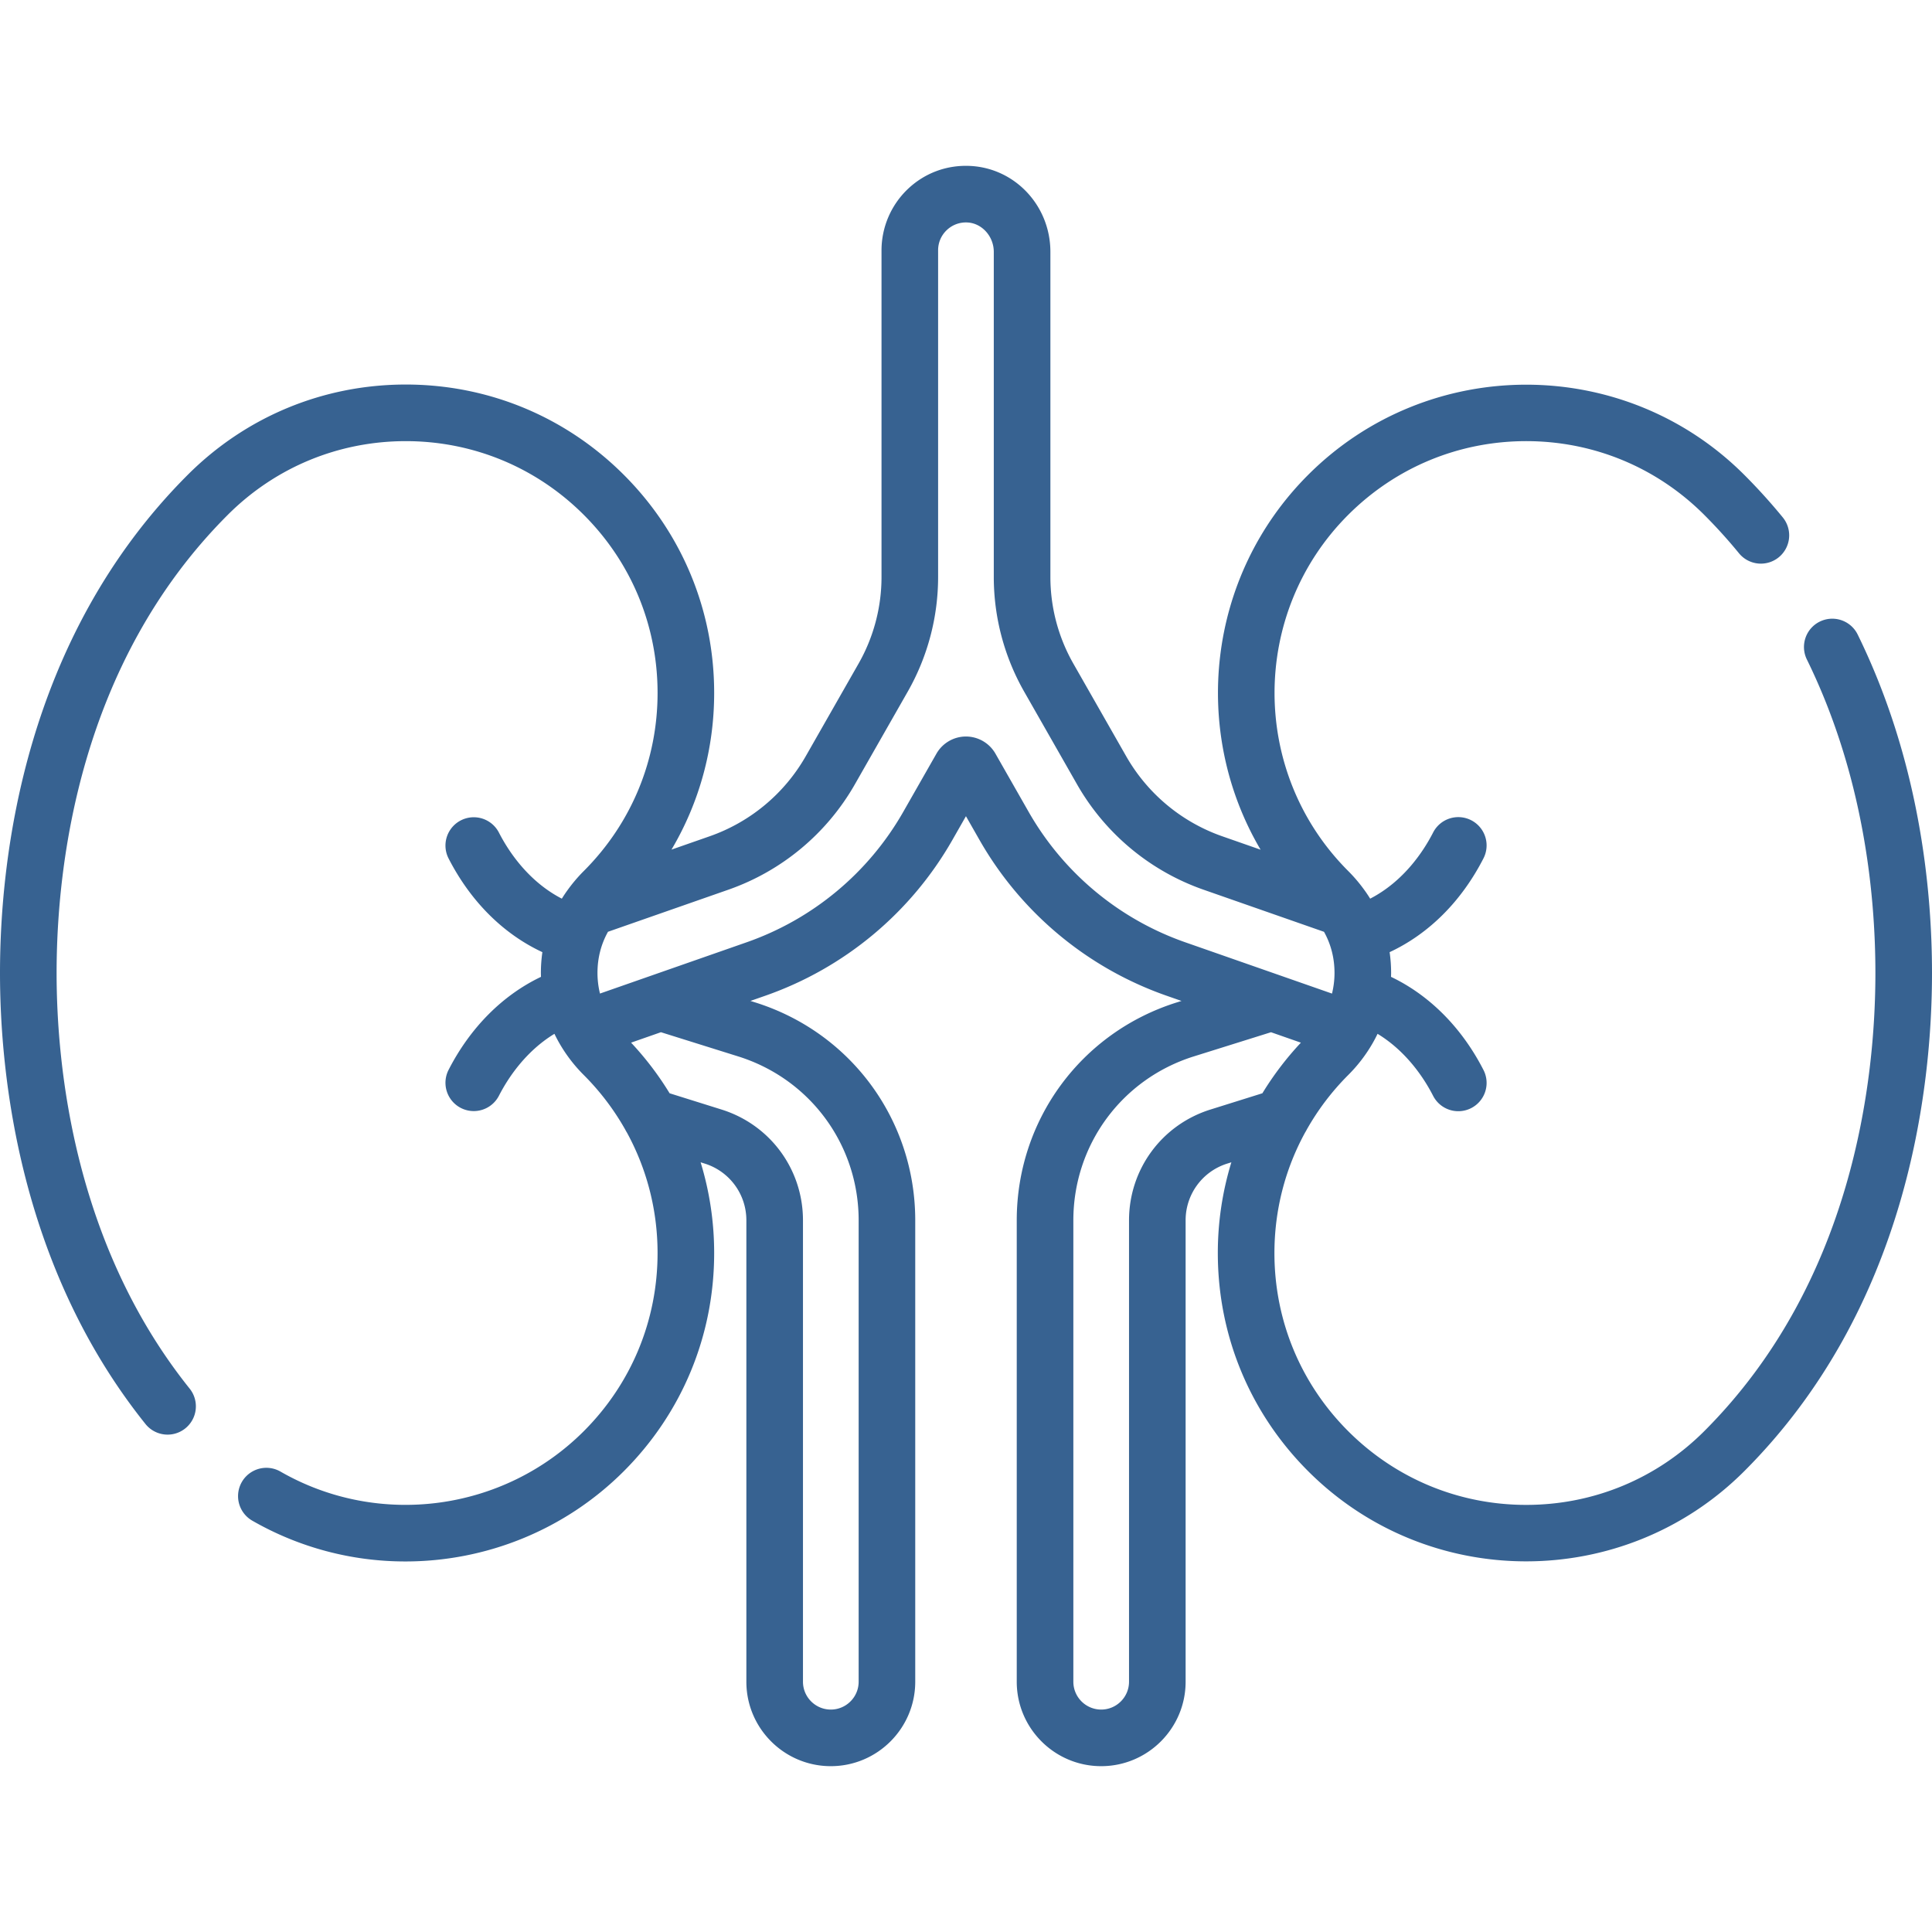
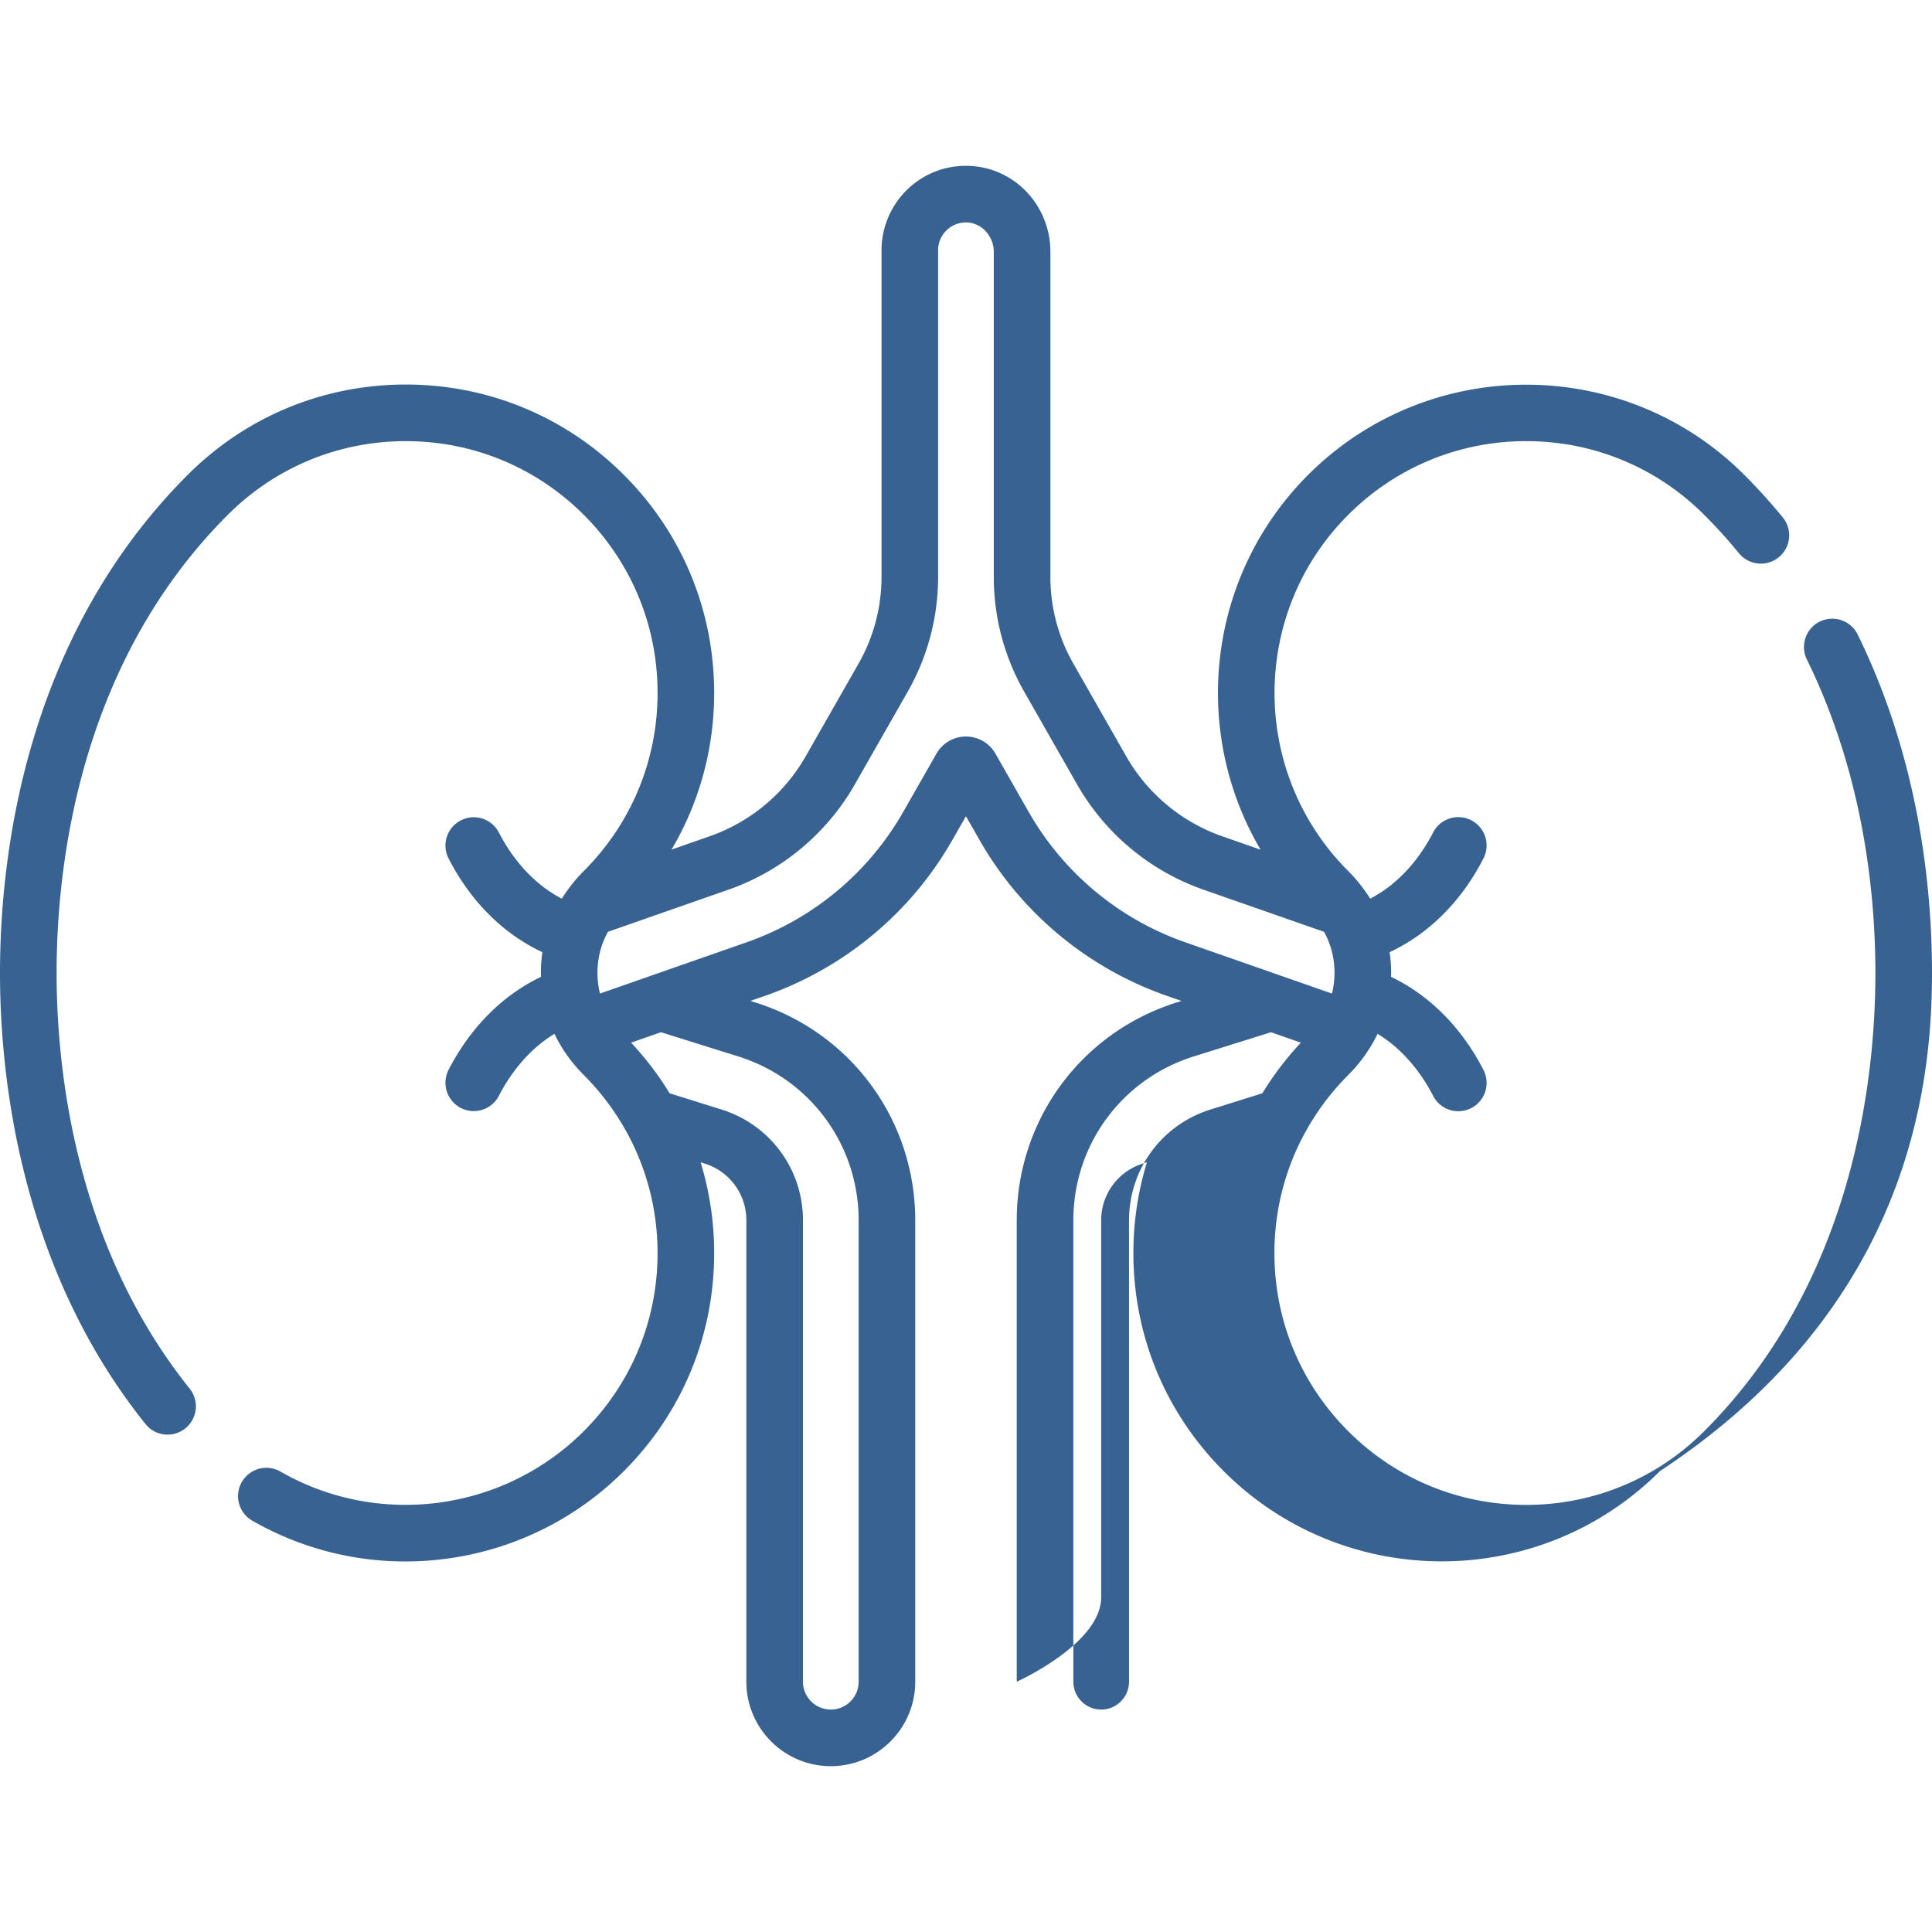
<svg xmlns="http://www.w3.org/2000/svg" version="1.1" width="512" height="512" x="0" y="0" viewBox="0 0 512 512" style="enable-background:new 0 0 512 512" xml:space="preserve" class="">
  <g>
-     <path d="M492.305 168.159a7.498 7.498 0 0 0-10.037-3.43 7.5 7.5 0 0 0-3.43 10.037C493.849 205.363 497 236.841 497 257.86c0 28.404-5.893 81.948-45.354 121.409-12.603 12.603-29.359 19.544-47.183 19.544-17.822 0-34.579-6.941-47.182-19.544-12.604-12.603-19.544-29.359-19.544-47.183 0-11.363 2.832-22.286 8.143-31.982.156-.238.293-.487.42-.741a67.007 67.007 0 0 1 10.98-14.459 40.003 40.003 0 0 0 6.505-8.489c.027-.048.056-.093.082-.142.427-.756.831-1.522 1.202-2.301 7.775 4.727 12.43 11.955 14.72 16.429a7.499 7.499 0 0 0 10.094 3.257 7.5 7.5 0 0 0 3.258-10.094c-5.766-11.259-14.337-19.834-24.505-24.687.009-.339.024-.676.024-1.017 0-1.875-.135-3.719-.396-5.527 10.34-4.817 19.023-13.436 24.876-24.868a7.5 7.5 0 0 0-3.258-10.094 7.498 7.498 0 0 0-10.094 3.258c-2.503 4.89-7.74 12.907-16.679 17.525a37.878 37.878 0 0 0-1.07-1.635 7.352 7.352 0 0 0-.273-.382 40.966 40.966 0 0 0-4.486-5.32c-26.017-26.017-26.017-68.349 0-94.366 12.602-12.603 29.359-19.544 47.182-19.544s34.58 6.941 47.184 19.545a138.428 138.428 0 0 1 9.202 10.169 7.499 7.499 0 0 0 10.554 1.053 7.499 7.499 0 0 0 1.054-10.554 153.42 153.42 0 0 0-10.203-11.275c-31.866-31.866-83.715-31.865-115.579 0-26.887 26.887-31.087 68-12.602 99.332l-10.147-3.547a47.28 47.28 0 0 1-25.472-21.211l-14.007-24.559a46.371 46.371 0 0 1-6.081-22.938V66.745c0-12.207-9.358-22.21-21.306-22.772-6.193-.29-12.049 1.897-16.517 6.16a22.481 22.481 0 0 0-6.932 16.192v86.598c0 8.03-2.103 15.962-6.081 22.938l-14.005 24.557a47.285 47.285 0 0 1-25.473 21.211l-10.098 3.529c7.369-12.447 11.309-26.682 11.309-41.526 0-21.83-8.501-42.353-23.937-57.789-15.436-15.436-35.959-23.938-57.789-23.938s-42.354 8.501-57.789 23.938C6.463 169.129 0 227.135 0 257.86c0 26.67 5.009 77.662 38.557 119.521A7.5 7.5 0 1 0 50.262 368C19.581 329.719 15 282.562 15 257.86c0-28.404 5.892-81.947 45.354-121.409 12.603-12.603 29.359-19.544 47.183-19.544 17.823 0 34.58 6.941 47.183 19.544 12.603 12.603 19.544 29.359 19.544 47.183 0 17.824-6.94 34.58-19.544 47.183a41.117 41.117 0 0 0-4.479 5.31 7.64 7.64 0 0 0-.27.378 38.55 38.55 0 0 0-1.08 1.649c-8.939-4.618-14.176-12.635-16.68-17.526a7.5 7.5 0 0 0-13.351 6.837c5.854 11.432 14.537 20.051 24.876 24.867a38.674 38.674 0 0 0-.395 5.527c0 .341.016.678.024 1.018-10.169 4.853-18.74 13.427-24.505 24.687a7.5 7.5 0 0 0 13.351 6.837c2.291-4.474 6.945-11.702 14.721-16.429a37.382 37.382 0 0 0 1.442 2.718 40.072 40.072 0 0 0 6.345 8.213 66.995 66.995 0 0 1 10.975 14.451c.13.259.27.513.429.756 5.308 9.694 8.139 20.616 8.139 31.976 0 17.823-6.94 34.58-19.544 47.183-21.278 21.277-54.337 25.684-80.392 10.714a7.5 7.5 0 0 0-7.473 13.007 81.349 81.349 0 0 0 40.581 10.812c21.182 0 42.165-8.2 57.89-23.926 15.436-15.436 23.937-35.959 23.937-57.789a81.992 81.992 0 0 0-3.589-24.065l1.057.331a15.716 15.716 0 0 1 11.065 15.06v122.263c0 12.339 10.038 22.377 22.377 22.377 12.339 0 22.378-10.038 22.378-22.377V323.413c0-26.602-17.056-49.817-42.442-57.77l-1.235-.387 3.946-1.379a92.04 92.04 0 0 0 49.58-41.287l3.588-6.291 3.587 6.289a92.04 92.04 0 0 0 49.582 41.289l3.957 1.383-1.223.383c-25.386 7.952-42.441 31.168-42.441 57.77v122.263c0 12.339 10.038 22.377 22.377 22.377s22.377-10.038 22.377-22.377V323.413a15.714 15.714 0 0 1 11.065-15.06l1.057-.331a81.992 81.992 0 0 0-3.589 24.065c0 21.83 8.501 42.354 23.936 57.789 15.935 15.935 36.858 23.901 57.79 23.899 20.925-.002 41.858-7.968 57.789-23.899C505.537 346.592 512 288.584 512 257.86c0-22.607-3.417-56.52-19.695-89.701zM227.551 323.413v122.263c0 4.068-3.31 7.377-7.378 7.377s-7.377-3.309-7.377-7.377V323.413c0-13.527-8.673-25.331-21.582-29.375l-13.761-4.31a82.067 82.067 0 0 0-10.209-13.416l7.911-2.765 20.469 6.411c19.097 5.981 31.927 23.445 31.927 43.455zm45.053-108.256-8.803-15.436a9.015 9.015 0 0 0-7.816-4.538 9.012 9.012 0 0 0-7.812 4.539l-8.805 15.436a77.034 77.034 0 0 1-41.5 34.558L159 263.302a23.04 23.04 0 0 1-.662-5.443c0-3.95.937-7.605 2.786-10.928L193 235.789a62.288 62.288 0 0 0 33.553-27.94l14.005-24.557a61.407 61.407 0 0 0 8.051-30.369V66.325c0-2.037.812-3.933 2.286-5.339a7.346 7.346 0 0 1 5.457-2.03c3.866.182 7.011 3.676 7.011 7.789v86.176a61.401 61.401 0 0 0 8.052 30.37l14.006 24.558a62.27 62.27 0 0 0 33.553 27.94l31.906 11.152c1.845 3.321 2.779 6.972 2.779 10.918 0 1.888-.24 3.701-.664 5.451l-38.89-13.593a77.041 77.041 0 0 1-41.501-34.56zm48.18 78.881c-12.908 4.044-21.581 15.848-21.581 29.375v122.263c0 4.068-3.31 7.377-7.377 7.377s-7.377-3.309-7.377-7.377V323.413c0-20.01 12.83-37.474 31.926-43.455l20.457-6.407 7.917 2.767a82.133 82.133 0 0 0-10.203 13.409l-13.762 4.311z" fill="#376291" opacity="1" data-original="#000000" class="" />
+     <path d="M492.305 168.159a7.498 7.498 0 0 0-10.037-3.43 7.5 7.5 0 0 0-3.43 10.037C493.849 205.363 497 236.841 497 257.86c0 28.404-5.893 81.948-45.354 121.409-12.603 12.603-29.359 19.544-47.183 19.544-17.822 0-34.579-6.941-47.182-19.544-12.604-12.603-19.544-29.359-19.544-47.183 0-11.363 2.832-22.286 8.143-31.982.156-.238.293-.487.42-.741a67.007 67.007 0 0 1 10.98-14.459 40.003 40.003 0 0 0 6.505-8.489c.027-.048.056-.093.082-.142.427-.756.831-1.522 1.202-2.301 7.775 4.727 12.43 11.955 14.72 16.429a7.499 7.499 0 0 0 10.094 3.257 7.5 7.5 0 0 0 3.258-10.094c-5.766-11.259-14.337-19.834-24.505-24.687.009-.339.024-.676.024-1.017 0-1.875-.135-3.719-.396-5.527 10.34-4.817 19.023-13.436 24.876-24.868a7.5 7.5 0 0 0-3.258-10.094 7.498 7.498 0 0 0-10.094 3.258c-2.503 4.89-7.74 12.907-16.679 17.525a37.878 37.878 0 0 0-1.07-1.635 7.352 7.352 0 0 0-.273-.382 40.966 40.966 0 0 0-4.486-5.32c-26.017-26.017-26.017-68.349 0-94.366 12.602-12.603 29.359-19.544 47.182-19.544s34.58 6.941 47.184 19.545a138.428 138.428 0 0 1 9.202 10.169 7.499 7.499 0 0 0 10.554 1.053 7.499 7.499 0 0 0 1.054-10.554 153.42 153.42 0 0 0-10.203-11.275c-31.866-31.866-83.715-31.865-115.579 0-26.887 26.887-31.087 68-12.602 99.332l-10.147-3.547a47.28 47.28 0 0 1-25.472-21.211l-14.007-24.559a46.371 46.371 0 0 1-6.081-22.938V66.745c0-12.207-9.358-22.21-21.306-22.772-6.193-.29-12.049 1.897-16.517 6.16a22.481 22.481 0 0 0-6.932 16.192v86.598c0 8.03-2.103 15.962-6.081 22.938l-14.005 24.557a47.285 47.285 0 0 1-25.473 21.211l-10.098 3.529c7.369-12.447 11.309-26.682 11.309-41.526 0-21.83-8.501-42.353-23.937-57.789-15.436-15.436-35.959-23.938-57.789-23.938s-42.354 8.501-57.789 23.938C6.463 169.129 0 227.135 0 257.86c0 26.67 5.009 77.662 38.557 119.521A7.5 7.5 0 1 0 50.262 368C19.581 329.719 15 282.562 15 257.86c0-28.404 5.892-81.947 45.354-121.409 12.603-12.603 29.359-19.544 47.183-19.544 17.823 0 34.58 6.941 47.183 19.544 12.603 12.603 19.544 29.359 19.544 47.183 0 17.824-6.94 34.58-19.544 47.183a41.117 41.117 0 0 0-4.479 5.31 7.64 7.64 0 0 0-.27.378 38.55 38.55 0 0 0-1.08 1.649c-8.939-4.618-14.176-12.635-16.68-17.526a7.5 7.5 0 0 0-13.351 6.837c5.854 11.432 14.537 20.051 24.876 24.867a38.674 38.674 0 0 0-.395 5.527c0 .341.016.678.024 1.018-10.169 4.853-18.74 13.427-24.505 24.687a7.5 7.5 0 0 0 13.351 6.837c2.291-4.474 6.945-11.702 14.721-16.429a37.382 37.382 0 0 0 1.442 2.718 40.072 40.072 0 0 0 6.345 8.213 66.995 66.995 0 0 1 10.975 14.451c.13.259.27.513.429.756 5.308 9.694 8.139 20.616 8.139 31.976 0 17.823-6.94 34.58-19.544 47.183-21.278 21.277-54.337 25.684-80.392 10.714a7.5 7.5 0 0 0-7.473 13.007 81.349 81.349 0 0 0 40.581 10.812c21.182 0 42.165-8.2 57.89-23.926 15.436-15.436 23.937-35.959 23.937-57.789a81.992 81.992 0 0 0-3.589-24.065l1.057.331a15.716 15.716 0 0 1 11.065 15.06v122.263c0 12.339 10.038 22.377 22.377 22.377 12.339 0 22.378-10.038 22.378-22.377V323.413c0-26.602-17.056-49.817-42.442-57.77l-1.235-.387 3.946-1.379a92.04 92.04 0 0 0 49.58-41.287l3.588-6.291 3.587 6.289a92.04 92.04 0 0 0 49.582 41.289l3.957 1.383-1.223.383c-25.386 7.952-42.441 31.168-42.441 57.77v122.263s22.377-10.038 22.377-22.377V323.413a15.714 15.714 0 0 1 11.065-15.06l1.057-.331a81.992 81.992 0 0 0-3.589 24.065c0 21.83 8.501 42.354 23.936 57.789 15.935 15.935 36.858 23.901 57.79 23.899 20.925-.002 41.858-7.968 57.789-23.899C505.537 346.592 512 288.584 512 257.86c0-22.607-3.417-56.52-19.695-89.701zM227.551 323.413v122.263c0 4.068-3.31 7.377-7.378 7.377s-7.377-3.309-7.377-7.377V323.413c0-13.527-8.673-25.331-21.582-29.375l-13.761-4.31a82.067 82.067 0 0 0-10.209-13.416l7.911-2.765 20.469 6.411c19.097 5.981 31.927 23.445 31.927 43.455zm45.053-108.256-8.803-15.436a9.015 9.015 0 0 0-7.816-4.538 9.012 9.012 0 0 0-7.812 4.539l-8.805 15.436a77.034 77.034 0 0 1-41.5 34.558L159 263.302a23.04 23.04 0 0 1-.662-5.443c0-3.95.937-7.605 2.786-10.928L193 235.789a62.288 62.288 0 0 0 33.553-27.94l14.005-24.557a61.407 61.407 0 0 0 8.051-30.369V66.325c0-2.037.812-3.933 2.286-5.339a7.346 7.346 0 0 1 5.457-2.03c3.866.182 7.011 3.676 7.011 7.789v86.176a61.401 61.401 0 0 0 8.052 30.37l14.006 24.558a62.27 62.27 0 0 0 33.553 27.94l31.906 11.152c1.845 3.321 2.779 6.972 2.779 10.918 0 1.888-.24 3.701-.664 5.451l-38.89-13.593a77.041 77.041 0 0 1-41.501-34.56zm48.18 78.881c-12.908 4.044-21.581 15.848-21.581 29.375v122.263c0 4.068-3.31 7.377-7.377 7.377s-7.377-3.309-7.377-7.377V323.413c0-20.01 12.83-37.474 31.926-43.455l20.457-6.407 7.917 2.767a82.133 82.133 0 0 0-10.203 13.409l-13.762 4.311z" fill="#376291" opacity="1" data-original="#000000" class="" />
  </g>
</svg>